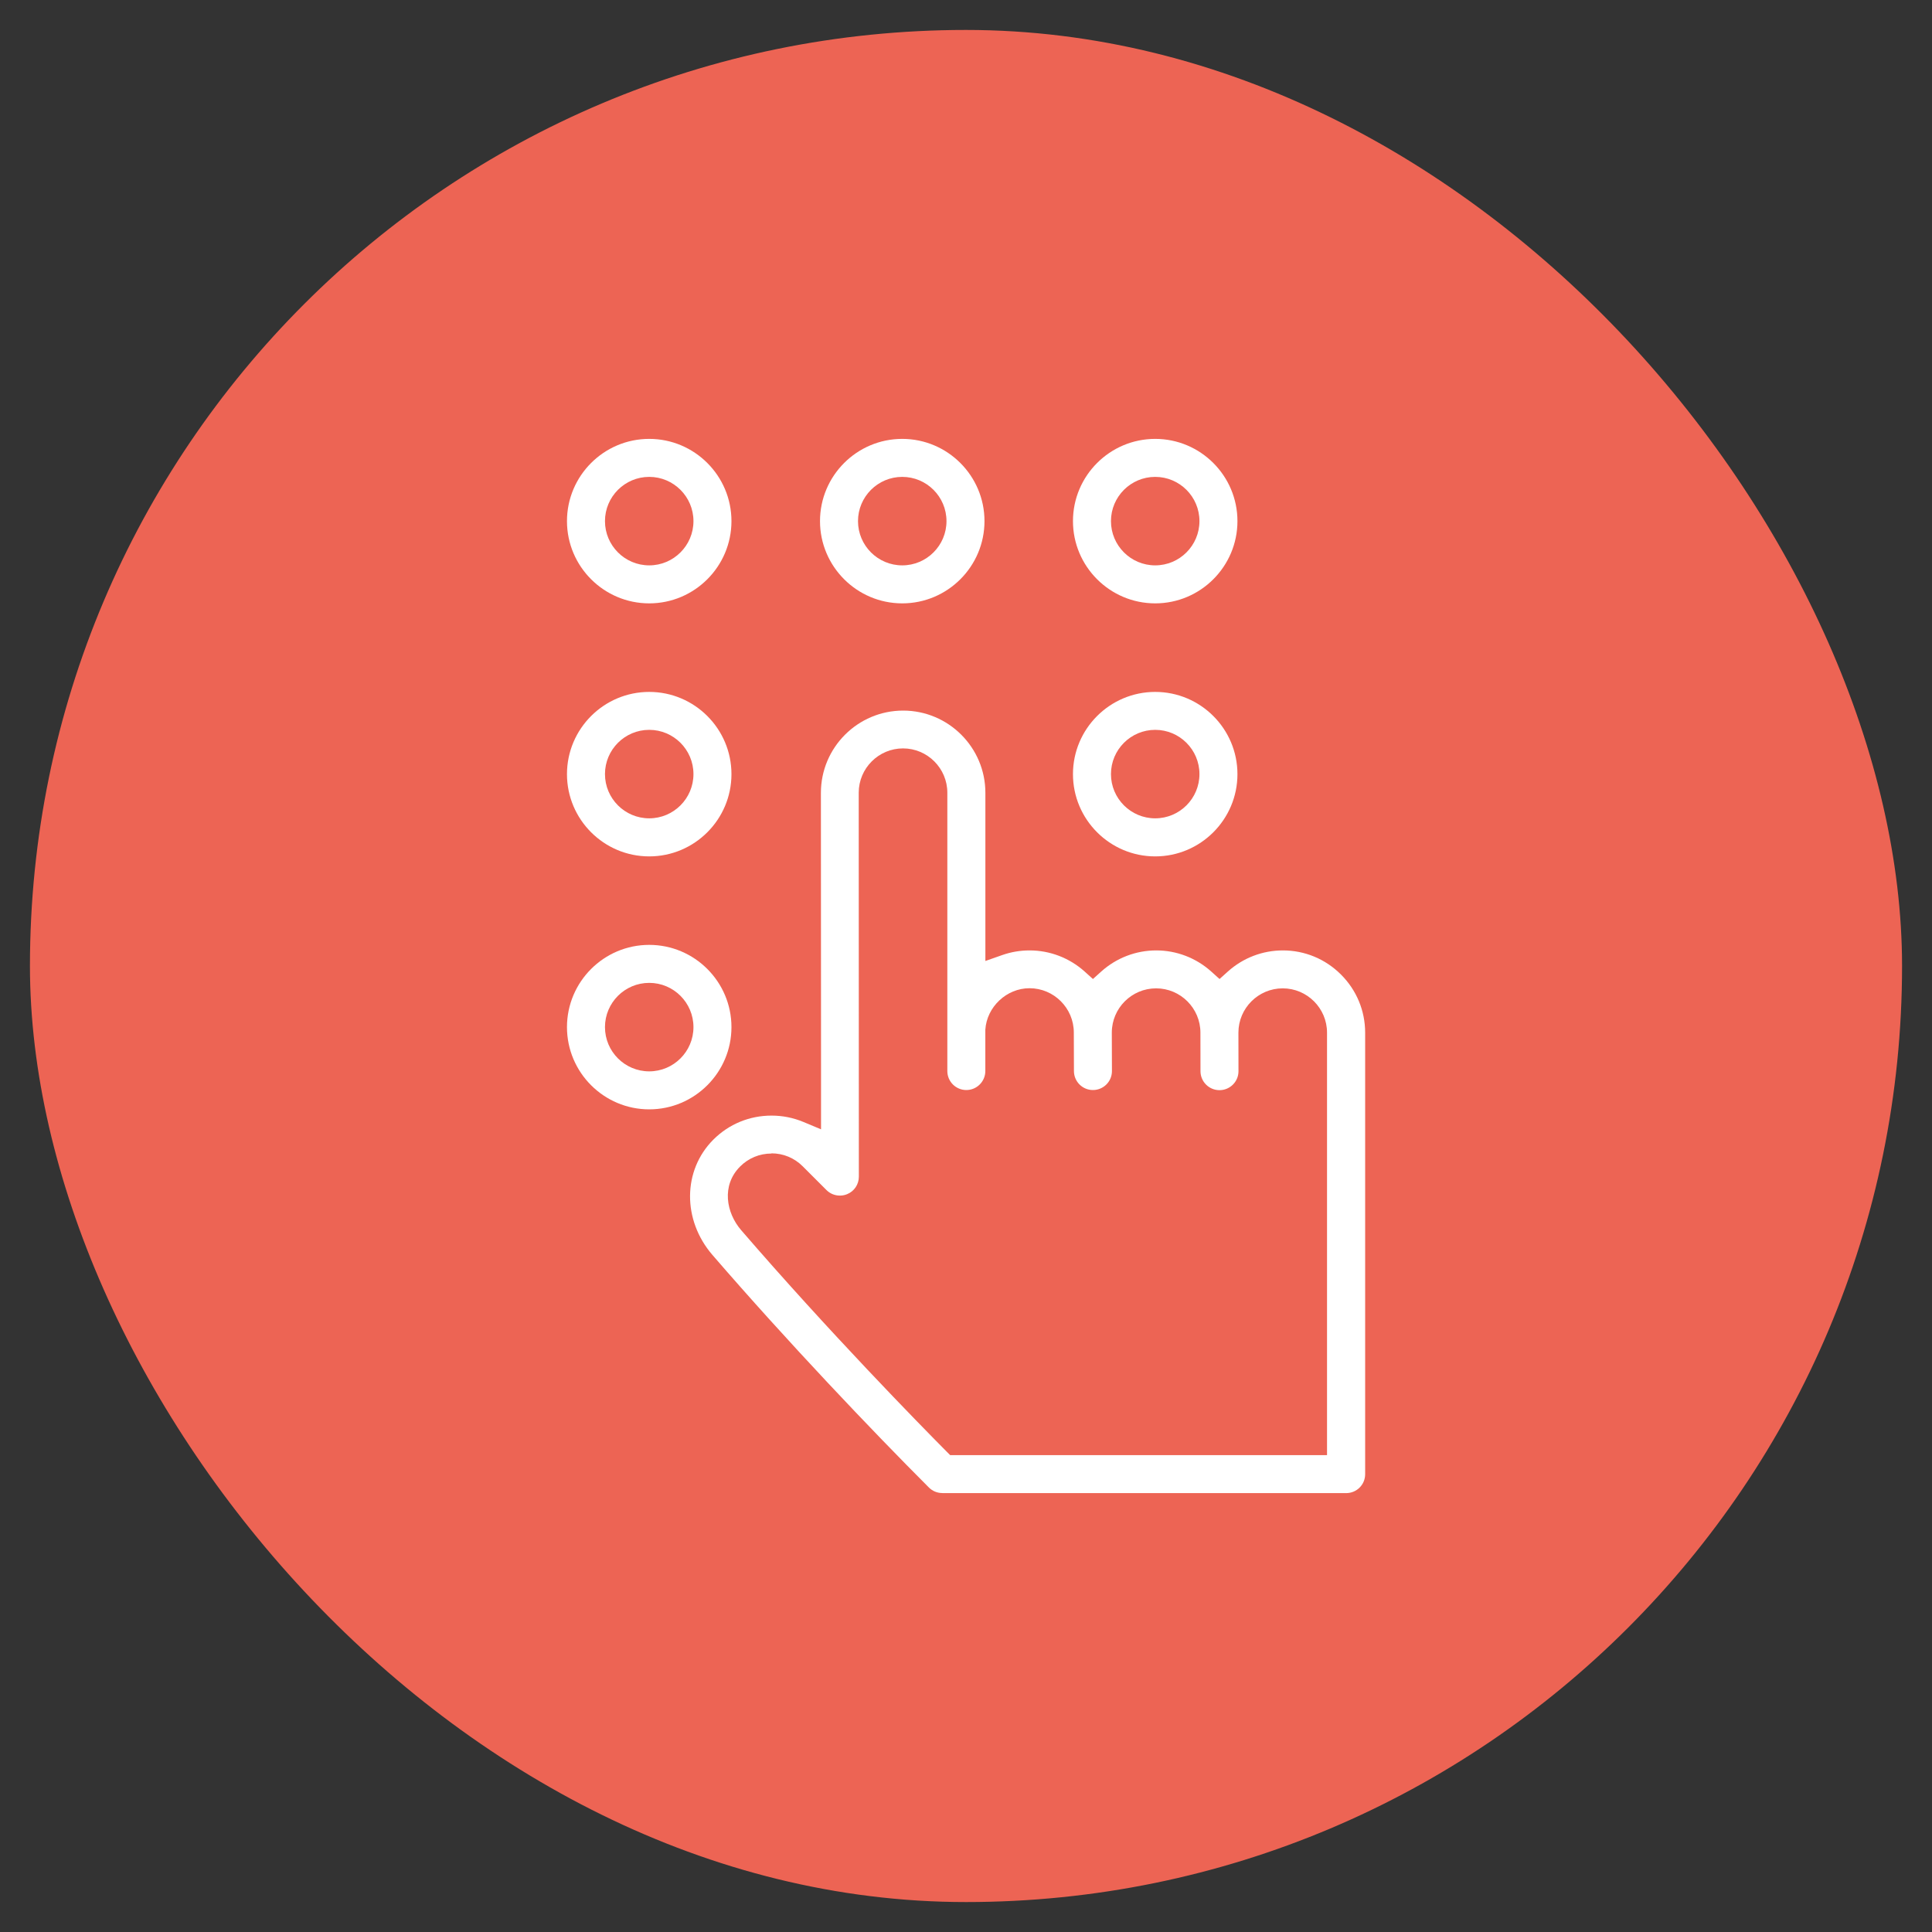
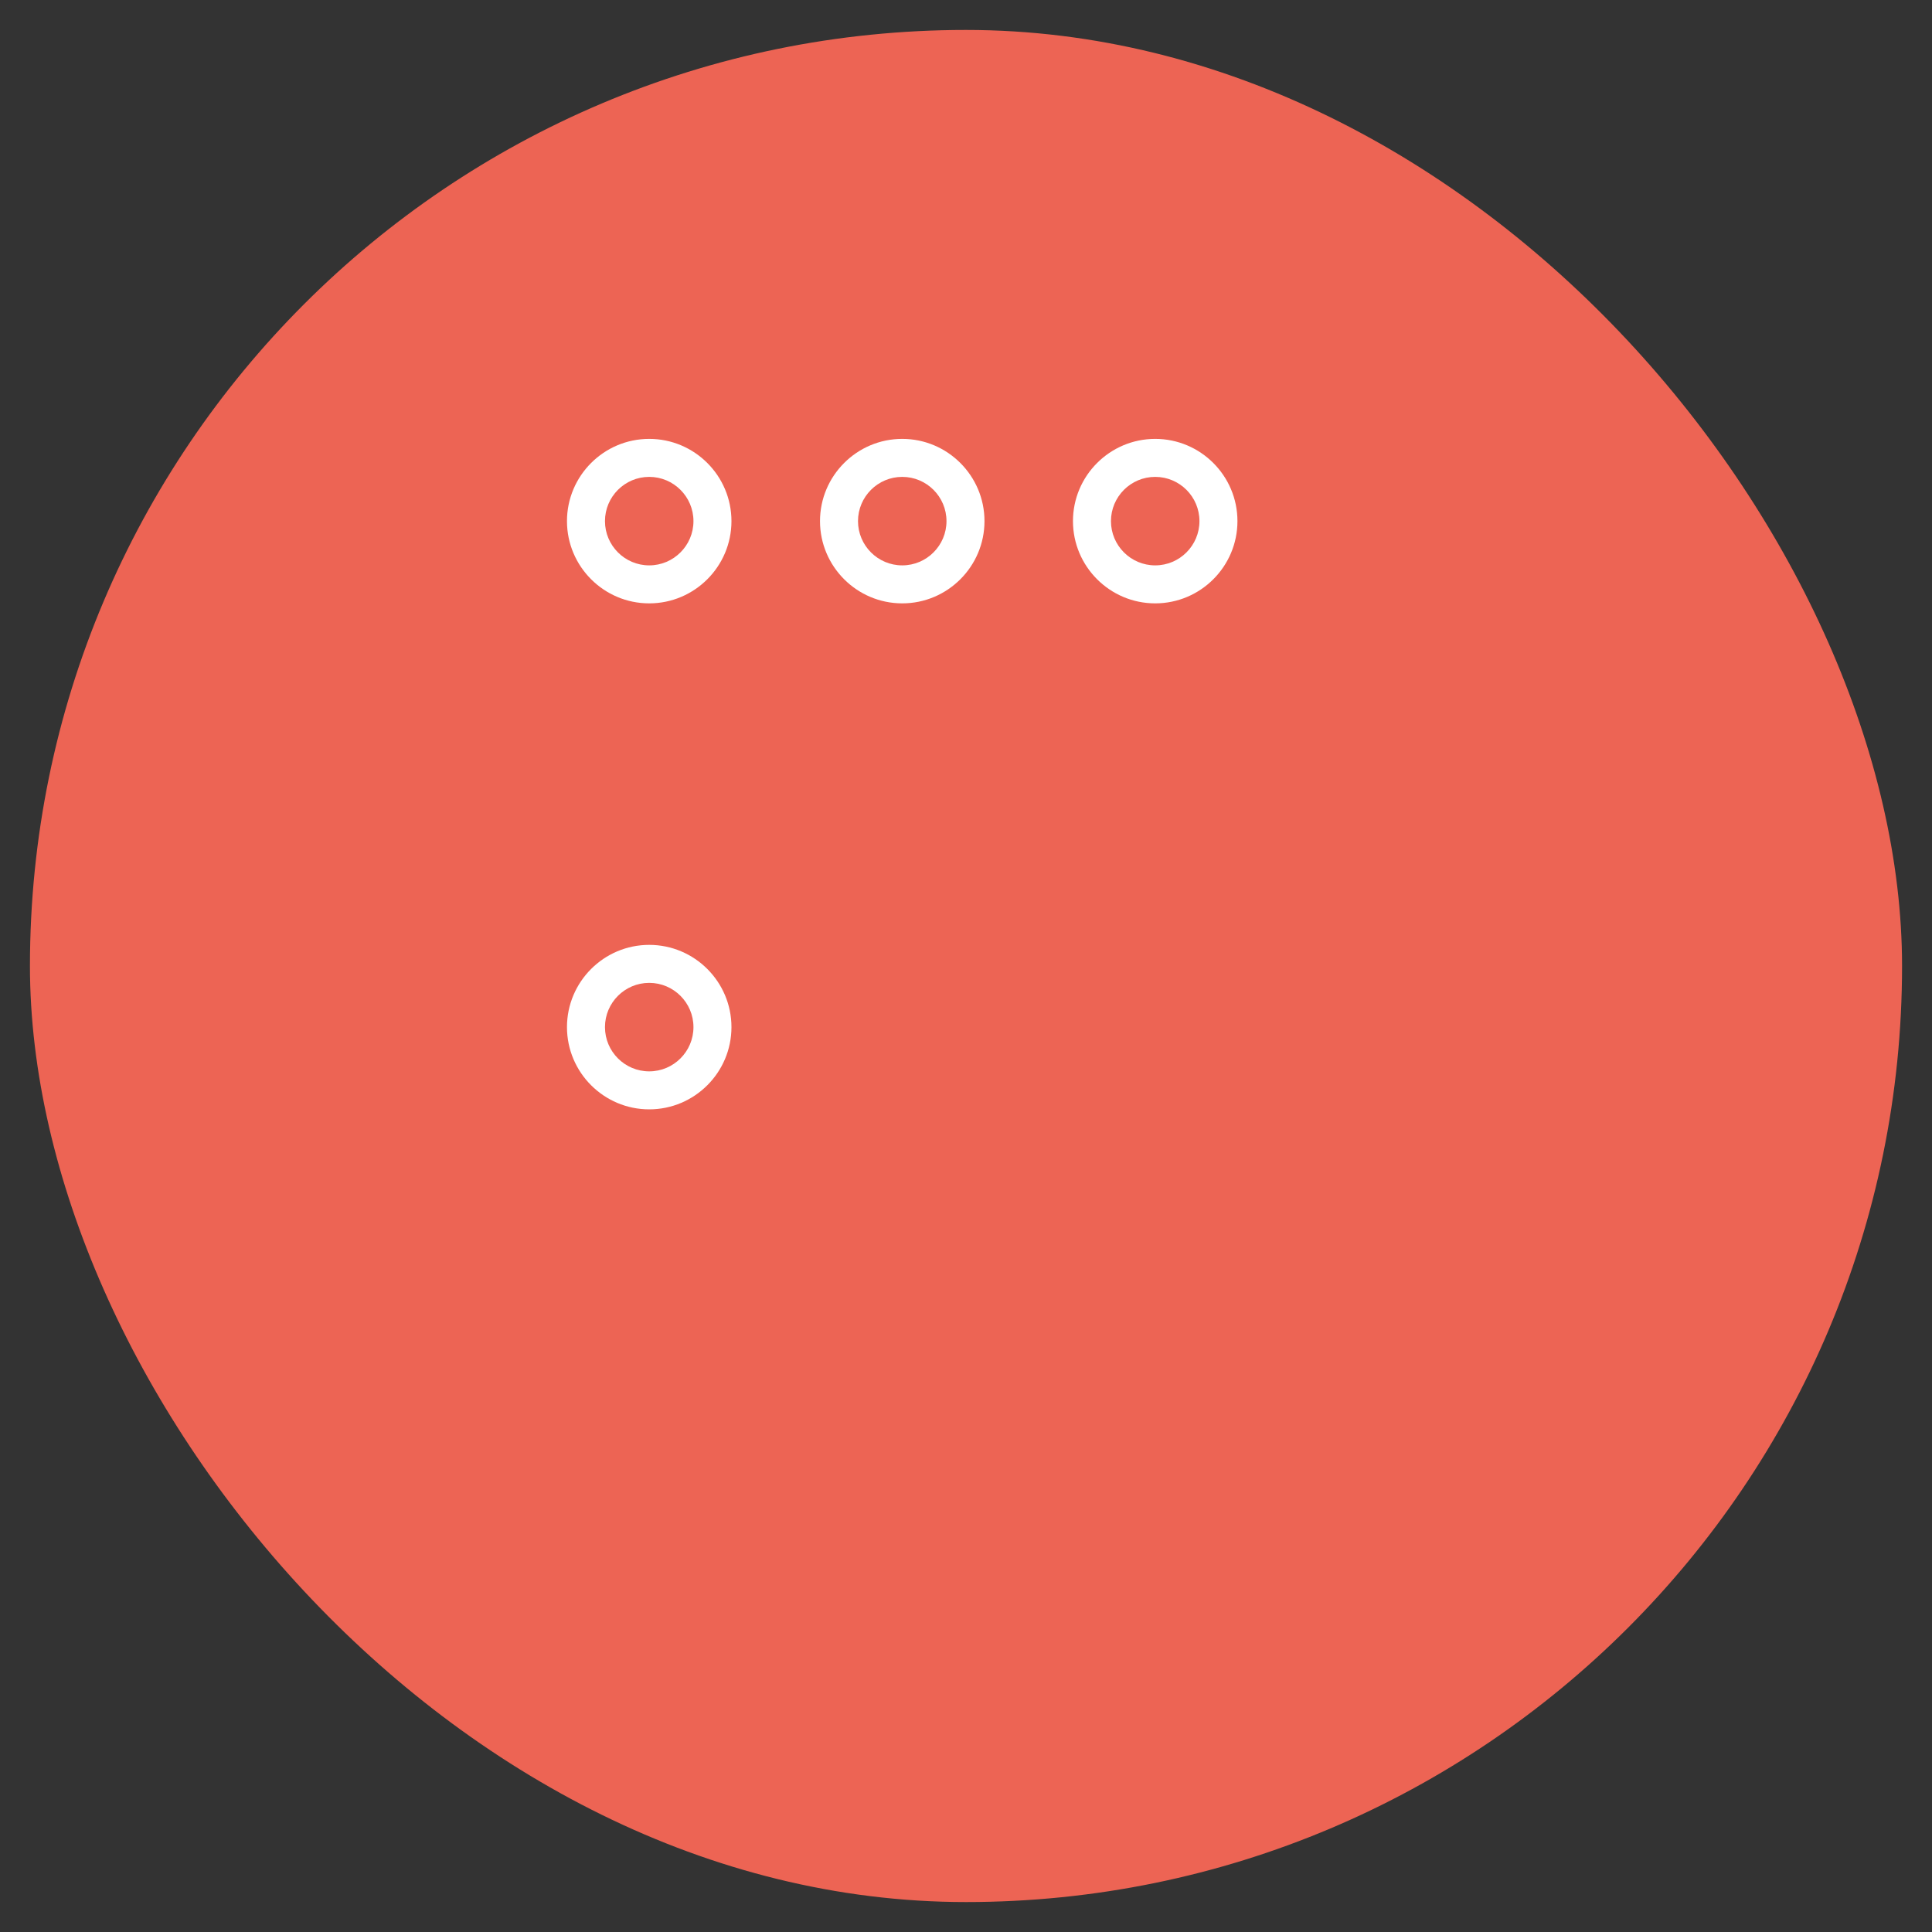
<svg xmlns="http://www.w3.org/2000/svg" id="Layer_1" data-name="Layer 1" viewBox="0 0 300 300">
  <rect x="0" y="0" width="300" height="300" fill="#333333" stroke="none" />
  <defs>
    <style>
      .cls-1 {
        fill: #ed6454;
      }

      .cls-1, .cls-2 {
        stroke-width: 0px;
      }

      .cls-2 {
        fill: #fff;
      }
    </style>
  </defs>
  <rect class="cls-1" x="4.65" y="4.65" width="290.7" height="290.7" rx="145.35" ry="145.35" />
  <g>
    <path class="cls-2" d="M100.81,93.69c-7.04,0-12.77-5.73-12.77-12.77s5.73-12.77,12.77-12.77,12.77,5.73,12.77,12.77-5.73,12.77-12.77,12.77ZM100.81,74.05c-3.79,0-6.87,3.08-6.87,6.87s3.08,6.87,6.87,6.87,6.87-3.08,6.87-6.87-3.08-6.87-6.87-6.87Z" />
    <path class="cls-2" d="M140.1,93.69c-7.04,0-12.77-5.73-12.77-12.77s5.73-12.77,12.77-12.77,12.77,5.73,12.77,12.77-5.73,12.77-12.77,12.77ZM140.1,74.05c-3.79,0-6.87,3.08-6.87,6.87s3.08,6.87,6.87,6.87,6.87-3.08,6.87-6.87-3.08-6.87-6.87-6.87Z" />
    <path class="cls-2" d="M179.38,93.69c-7.04,0-12.77-5.73-12.77-12.77s5.73-12.77,12.77-12.77,12.77,5.73,12.77,12.77-5.73,12.77-12.77,12.77ZM179.38,74.05c-3.79,0-6.87,3.08-6.87,6.87s3.08,6.87,6.87,6.87,6.87-3.08,6.87-6.87-3.08-6.87-6.87-6.87Z" />
-     <path class="cls-2" d="M100.81,132.98c-7.04,0-12.77-5.73-12.77-12.77s5.73-12.77,12.77-12.77,12.77,5.73,12.77,12.77-5.73,12.77-12.77,12.77ZM100.81,113.33c-3.79,0-6.87,3.08-6.87,6.87s3.08,6.87,6.87,6.87,6.87-3.08,6.87-6.87-3.08-6.87-6.87-6.87Z" />
-     <path class="cls-2" d="M179.38,132.98c-7.04,0-12.77-5.73-12.77-12.77s5.73-12.77,12.77-12.77,12.77,5.73,12.77,12.77-5.73,12.77-12.77,12.77ZM179.38,113.33c-3.79,0-6.87,3.08-6.87,6.87s3.08,6.87,6.87,6.87,6.87-3.08,6.87-6.87-3.08-6.87-6.87-6.87Z" />
    <path class="cls-2" d="M100.81,172.26c-7.04,0-12.77-5.73-12.77-12.77s5.73-12.77,12.77-12.77,12.77,5.73,12.77,12.77-5.73,12.77-12.77,12.77ZM100.81,152.62c-3.79,0-6.87,3.08-6.87,6.87s3.08,6.87,6.87,6.87,6.87-3.08,6.87-6.87-3.08-6.87-6.87-6.87Z" />
-     <path class="cls-2" d="M146.32,231.84c-.79,0-1.53-.31-2.08-.86-8.66-8.66-22.04-22.7-33.62-36.12-4.68-5.43-4.62-13.13.15-17.9,2.41-2.41,5.61-3.73,9.03-3.73,1.72,0,3.38.33,4.96.99l2.73,1.14v-9.25c-.01-16.47-.02-31.48-.02-43,0-7.04,5.73-12.77,12.77-12.77s12.77,5.73,12.77,12.77v26.11l2.62-.92c1.36-.48,2.79-.72,4.25-.72,3.14,0,6.17,1.16,8.52,3.26l1.31,1.18,1.31-1.18c2.35-2.1,5.37-3.26,8.52-3.26s6.17,1.16,8.52,3.26l1.31,1.18,1.31-1.18c2.35-2.1,5.37-3.26,8.52-3.26,3.41,0,6.61,1.33,9.03,3.75s3.75,5.62,3.75,9.03v68.55c0,.79-.31,1.53-.86,2.08s-1.3.86-2.08.86h-62.69ZM119.79,179.12c-1.84,0-3.56.71-4.86,2.01-2.95,2.95-2.16,7.2.15,9.88,13.59,15.76,27.84,30.29,31.88,34.36l.58.58h58.52s0-65.6,0-65.6c0-3.79-3.09-6.88-6.88-6.88s-6.88,3.09-6.88,6.88c0,.03.01,5.99.01,5.99,0,1.62-1.32,2.94-2.95,2.94s-2.95-1.32-2.95-2.95c0,0-.01-5.86-.01-5.98,0-3.79-3.09-6.88-6.88-6.88s-6.86,3.07-6.88,6.84v.09s0,.03,0,.03c0,.48.02,3.83.02,5.89,0,1.62-1.32,2.94-2.95,2.94s-2.95-1.32-2.95-2.95c0,0-.02-5.81-.02-5.98,0-3.79-3.09-6.88-6.88-6.88-3.56,0-6.64,2.9-6.86,6.45v.06s0,6.35,0,6.35c0,1.62-1.32,2.95-2.95,2.95s-2.95-1.32-2.95-2.95v-43.22c0-3.79-3.09-6.88-6.88-6.88s-6.88,3.09-6.88,6.88c0,11.52.02,59.62.02,59.62,0,1.2-.71,2.27-1.82,2.72-.36.15-.74.22-1.13.22-.79,0-1.53-.31-2.08-.86l-3.69-3.69c-1.3-1.3-3.02-2.01-4.86-2.01Z" />
  </g>
</svg>